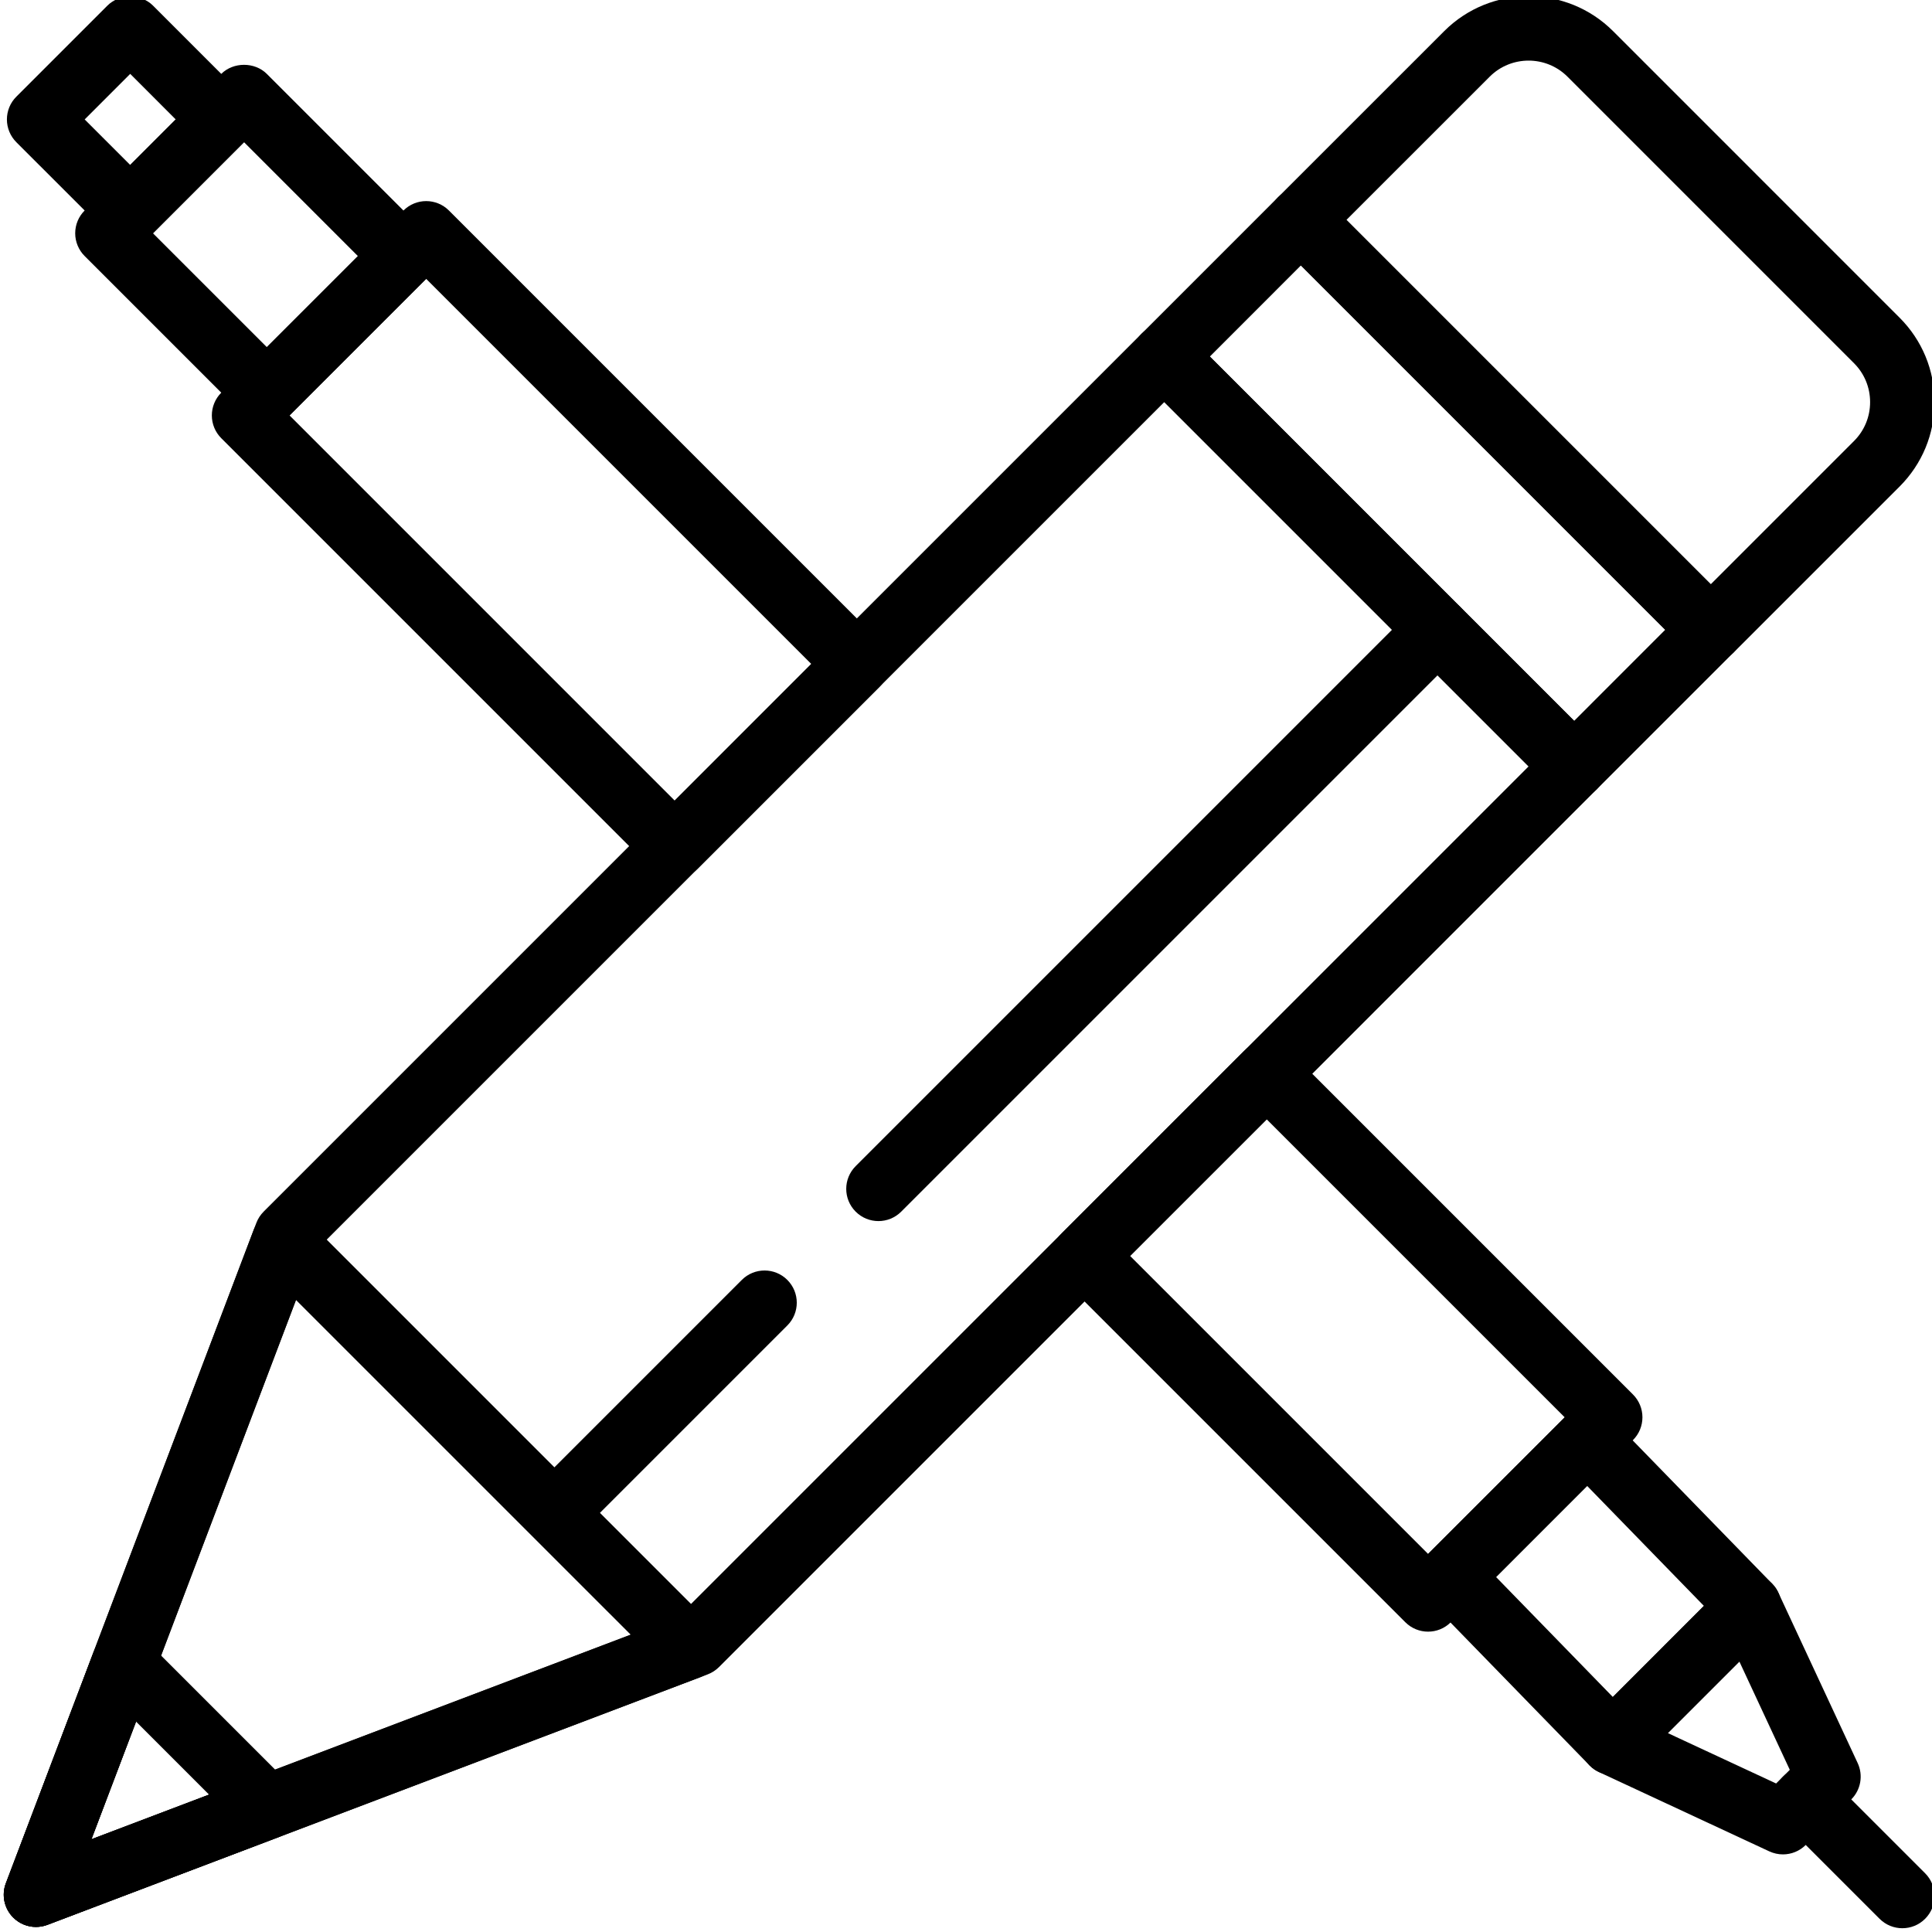
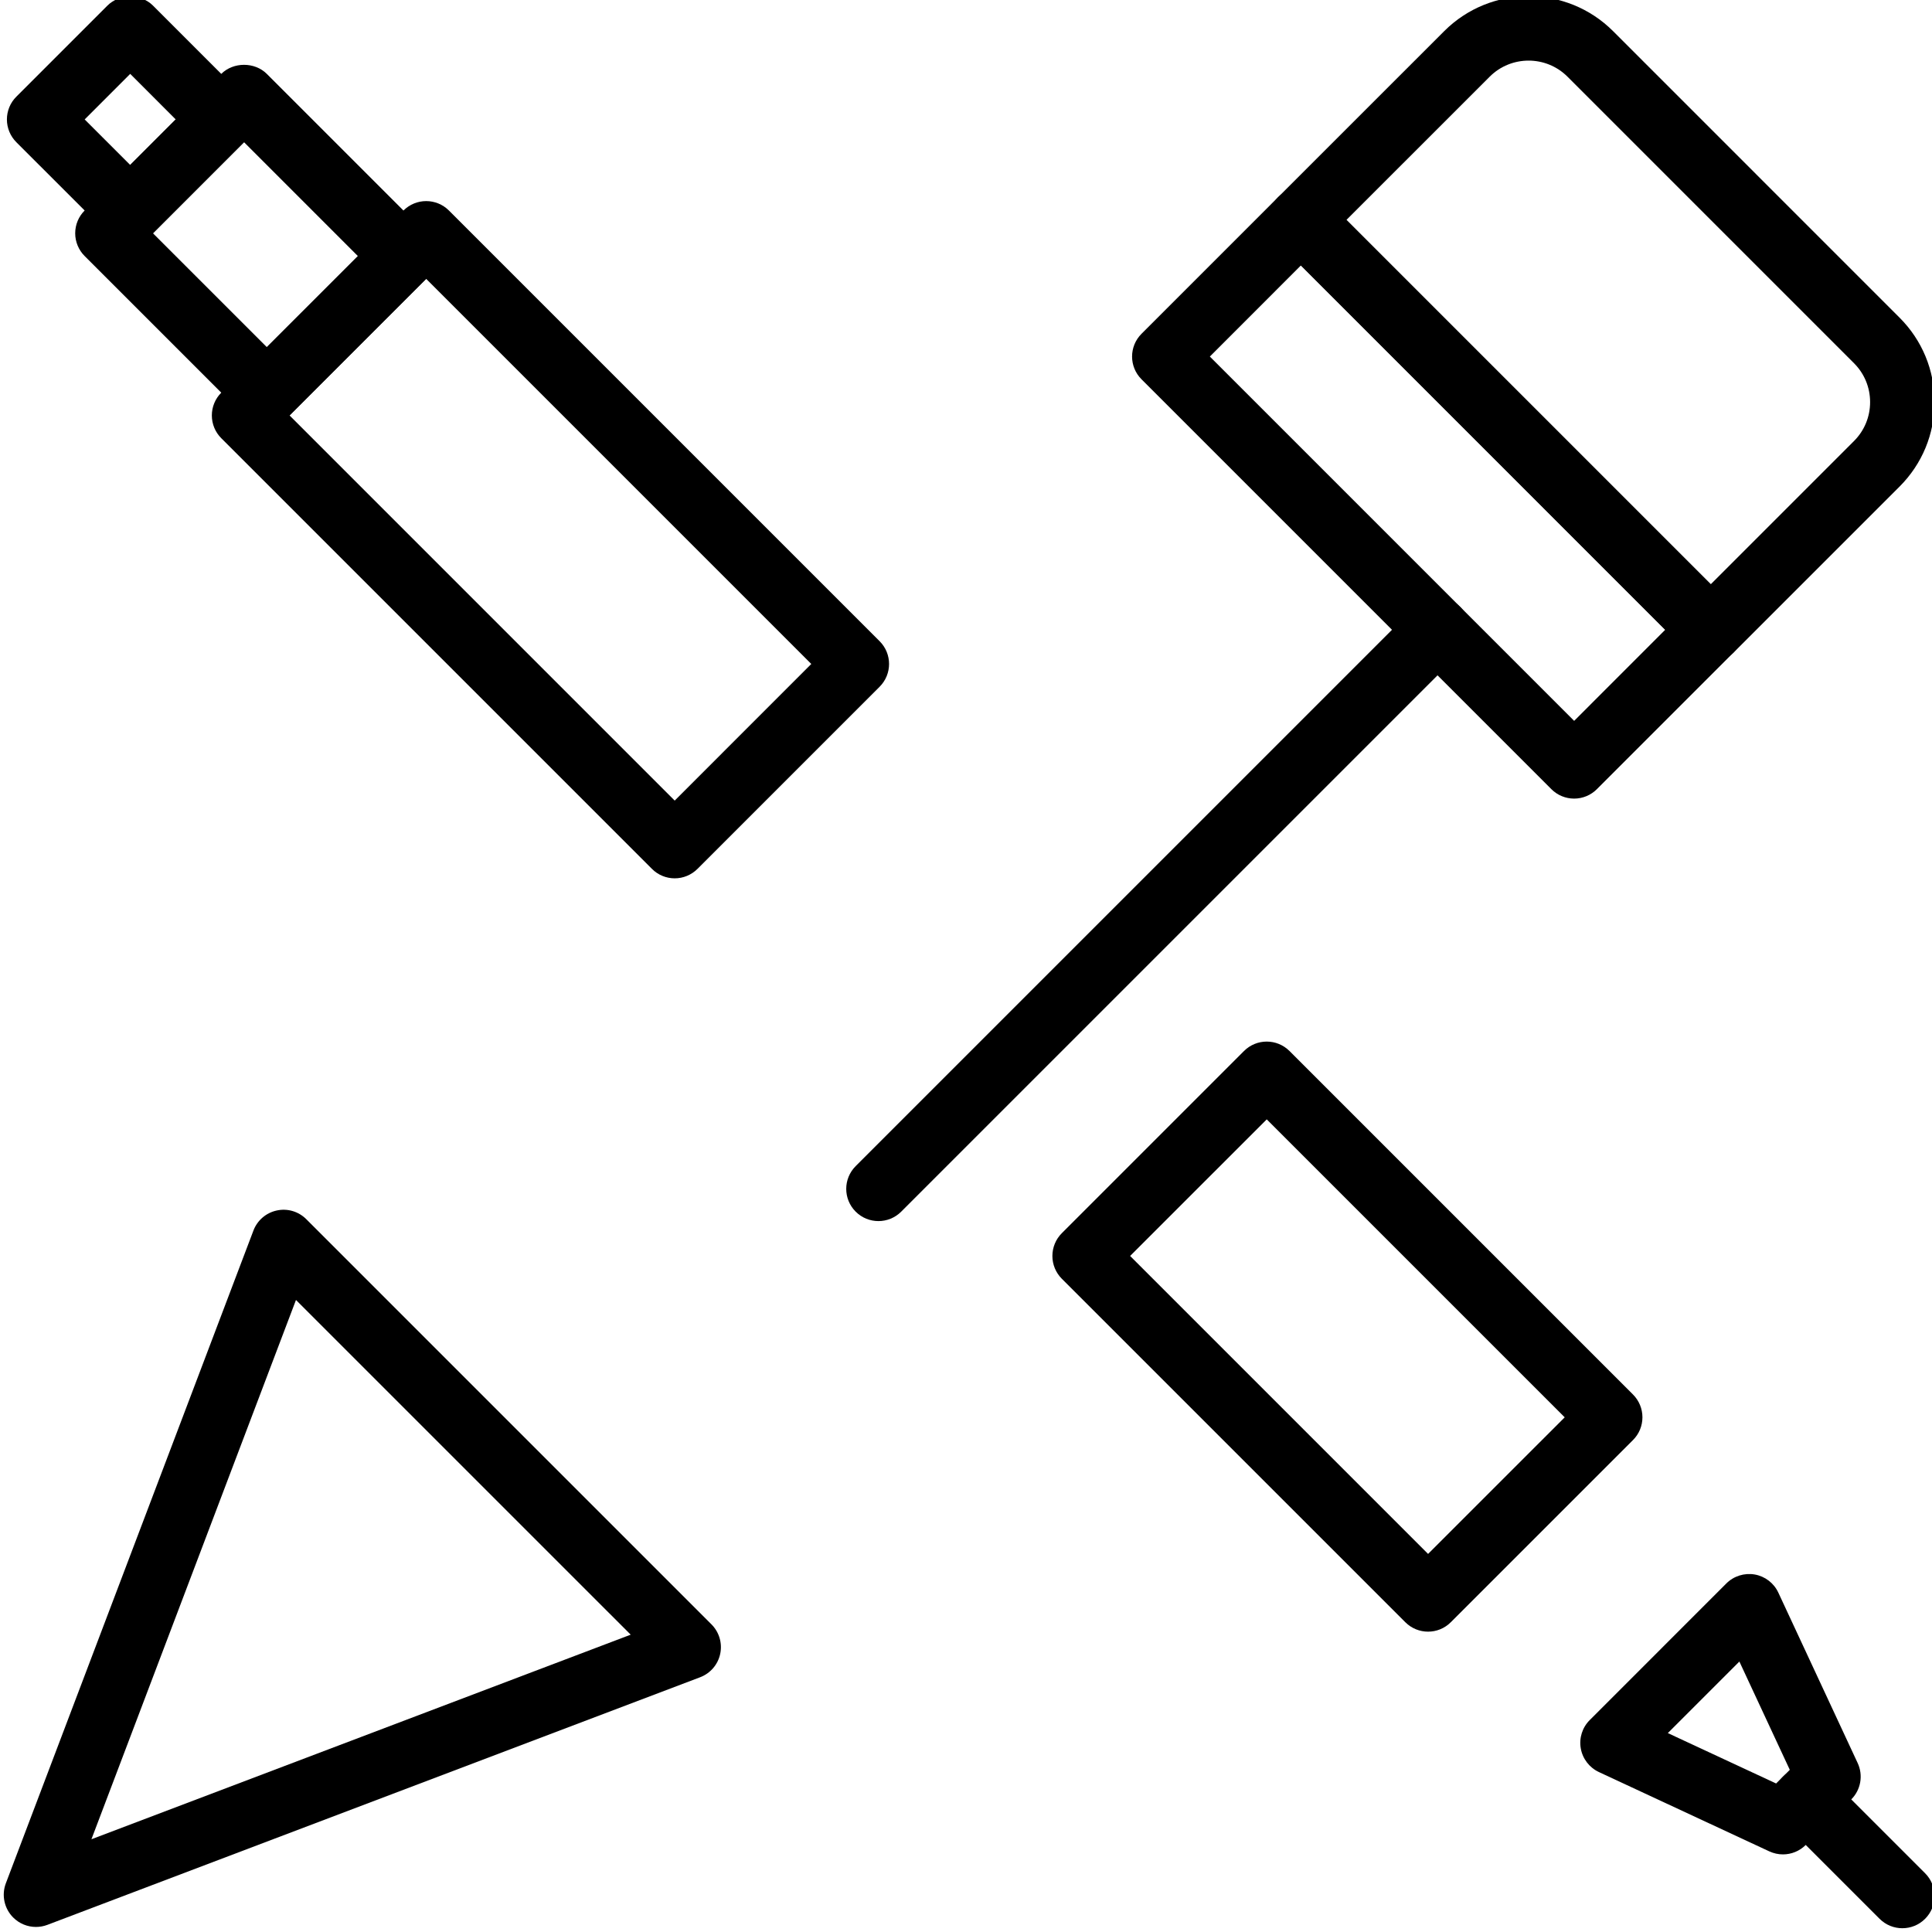
<svg xmlns="http://www.w3.org/2000/svg" height="511pt" viewBox="0 1 511 511.996" width="511pt">
  <path d="m70.207 113.594c-2.184 0-4.371-.836-6.035-2.5l-42.238-42.242c-1.598-1.594-2.504-3.77-2.504-6.031 0-2.262.898-4.438 2.504-6.035l36.207-36.207c3.199-3.199 8.867-3.199 12.066 0l42.242 42.242c1.602 1.605 2.5 3.773 2.5 6.031 0 2.262-.898 4.438-2.5 6.035l-36.211 36.199c-1.664 1.672-3.848 2.508-6.031 2.508zm-30.168-50.773 30.176 30.176 24.133-24.133-30.176-30.184zm0 0" />
-   <path d="m426.836 471.402c-.02 0-.035 0-.062 0-2.285-.02-4.461-.949-6.059-2.586l-42.848-44.027c-3.258-3.344-3.215-8.688.086-11.98l36.211-36.207c1.609-1.613 3.652-2.363 6.09-2.5 2.289.016 4.465.945 6.059 2.586l42.848 44.023c3.262 3.348 3.219 8.688-.082 11.98l-36.211 36.211c-1.602 1.594-3.77 2.5-6.031 2.5zm-30.859-52.473 30.945 31.793 24.133-24.141-30.945-31.797zm0 0" />
  <path d="m471.996 492.43c-1.223 0-2.449-.266-3.602-.797l-45.168-21.023c-2.527-1.18-4.32-3.516-4.805-6.258-.488-2.738.398-5.547 2.371-7.516l36.207-36.211c1.973-1.969 4.781-2.84 7.52-2.371 2.746.488 5.078 2.277 6.254 4.805l21.027 45.168c1.512 3.25.836 7.102-1.699 9.633l-12.066 12.07c-1.637 1.637-3.82 2.5-6.039 2.5zm-30.508-32.148 28.699 13.355 3.625-3.617-13.363-28.699zm0 0" />
  <path d="m503.637 511.996c-2.184 0-4.367-.836-6.031-2.5l-25.602-25.602c-3.336-3.336-3.336-8.73 0-12.066 3.328-3.336 8.738-3.336 12.066 0l25.602 25.602c3.336 3.336 3.336 8.73 0 12.066-1.664 1.672-3.852 2.5-6.035 2.5zm0 0" />
  <path d="m34.008 65.32c-2.184 0-4.371-.836-6.035-2.5l-24.141-24.133c-1.598-1.605-2.5-3.773-2.5-6.035 0-2.262.895-4.438 2.5-6.031l24.141-24.141c3.199-3.203 8.867-3.203 12.066 0l24.133 24.141c1.605 1.594 2.5 3.77 2.5 6.031 0 2.262-.895 4.43-2.5 6.035l-24.133 24.133c-1.672 1.664-3.848 2.5-6.031 2.5zm-12.066-32.668 12.066 12.066 12.066-12.066-12.066-12.074zm0 0" />
  <path d="m377.953 433.402c-2.184 0-4.367-.836-6.031-2.5l-91.02-91.012c-1.605-1.605-2.508-3.773-2.508-6.043 0-2.27.895-4.445 2.5-6.043l48.273-48.273c3.328-3.336 8.73-3.336 12.066 0l91.027 91.027c1.605 1.605 2.5 3.773 2.5 6.035s-.895 4.438-2.5 6.031l-48.273 48.266c-1.672 1.684-3.848 2.512-6.035 2.512zm-78.961-99.562 78.961 78.961 36.211-36.199-78.965-78.961zm0 0" />
  <path d="m178.309 233.766c-2.258 0-4.438-.895-6.031-2.5l-114.137-114.137c-1.605-1.605-2.5-3.773-2.5-6.035s.895-4.438 2.5-6.031l48.273-48.266c3.336-3.34 8.73-3.34 12.066 0l114.129 114.129c3.336 3.336 3.336 8.727 0 12.066l-48.273 48.273c-1.598 1.594-3.766 2.5-6.027 2.5zm-102.07-122.672 102.062 102.07 36.199-36.207-102.062-102.062zm0 0" />
-   <path d="m9.027 511.656c-2.227 0-4.402-.871-6.031-2.504-2.371-2.371-3.133-5.922-1.945-9.062l66.375-174.988c.426-1.129 1.09-2.152 1.945-3.012l232.645-232.645c3.199-3.199 8.863-3.199 12.066 0l108.613 108.617c3.336 3.336 3.336 8.727 0 12.066l-232.645 232.652c-.852.852-1.875 1.516-3.004 1.945l-174.988 66.375c-.988.375-2.016.555-3.031.555zm73.707-178.789-59.004 155.551 155.551-59.004 225.316-225.312-96.551-96.547zm0 0" />
  <path d="m416.664 212.637c-2.262 0-4.438-.895-6.035-2.5l-108.613-108.617c-3.34-3.336-3.34-8.73 0-12.066l36.199-36.207c3.199-3.199 8.863-3.199 12.066 0l108.613 108.617c3.336 3.336 3.336 8.727 0 12.066l-36.207 36.207c-1.586 1.594-3.762 2.5-6.023 2.5zm-96.543-117.148 96.543 96.547 24.133-24.141-96.543-96.551zm0 0" />
  <path d="m452.871 176.43c-2.184 0-4.371-.836-6.035-2.5l-108.613-108.617c-1.605-1.605-2.5-3.773-2.5-6.035 0-2.262.895-4.438 2.5-6.031l44-43.992c12.34-12.34 32.418-12.34 44.758 0l75.922 75.926c5.977 5.973 9.27 13.926 9.27 22.383s-3.293 16.402-9.27 22.383l-44 43.992c-1.664 1.656-3.848 2.492-6.031 2.492zm-96.551-117.152 96.551 96.551 37.957-37.957c2.758-2.758 4.266-6.418 4.266-10.309s-1.516-7.562-4.266-10.309l-75.922-75.926c-5.691-5.691-14.945-5.684-20.629 0zm0 0" />
  <path d="m232.293 324.598c-2.184 0-4.367-.836-6.031-2.5-3.336-3.336-3.336-8.73 0-12.066l148.168-148.168c3.328-3.34 8.73-3.34 12.066 0 3.336 3.336 3.336 8.727 0 12.066l-148.168 148.168c-1.664 1.664-3.848 2.5-6.035 2.5zm0 0" />
-   <path d="m147.812 409.07c-2.188 0-4.371-.836-6.035-2.5-3.336-3.336-3.336-8.73 0-12.066l54.309-54.309c3.328-3.336 8.738-3.336 12.066 0 3.336 3.34 3.336 8.73 0 12.066l-54.309 54.309c-1.664 1.672-3.848 2.5-6.031 2.5zm0 0" />
-   <path d="m9.027 511.656c-2.227 0-4.402-.871-6.031-2.504-2.371-2.371-3.133-5.922-1.945-9.062l23.227-61.246c1.023-2.703 3.355-4.707 6.188-5.316 2.832-.621 5.777.258 7.824 2.312l38.02 38.02c2.047 2.047 2.918 4.992 2.312 7.824-.605 2.832-2.613 5.156-5.316 6.188l-61.246 23.238c-.988.367-2.016.547-3.031.547zm26.531-54.414-11.828 31.176 31.176-11.828zm0 0" />
  <path d="m9.027 511.656c-2.227 0-4.402-.871-6.031-2.504-2.371-2.371-3.133-5.922-1.945-9.062l65.613-172.984c1.023-2.703 3.355-4.711 6.188-5.316 2.832-.621 5.777.258 7.824 2.312l107.371 107.371c2.047 2.047 2.918 4.992 2.312 7.824-.605 2.836-2.609 5.156-5.316 6.188l-172.984 65.617c-.988.375-2.016.555-3.031.555zm68.91-166.152-54.207 142.914 142.914-54.215zm0 0" />
</svg>